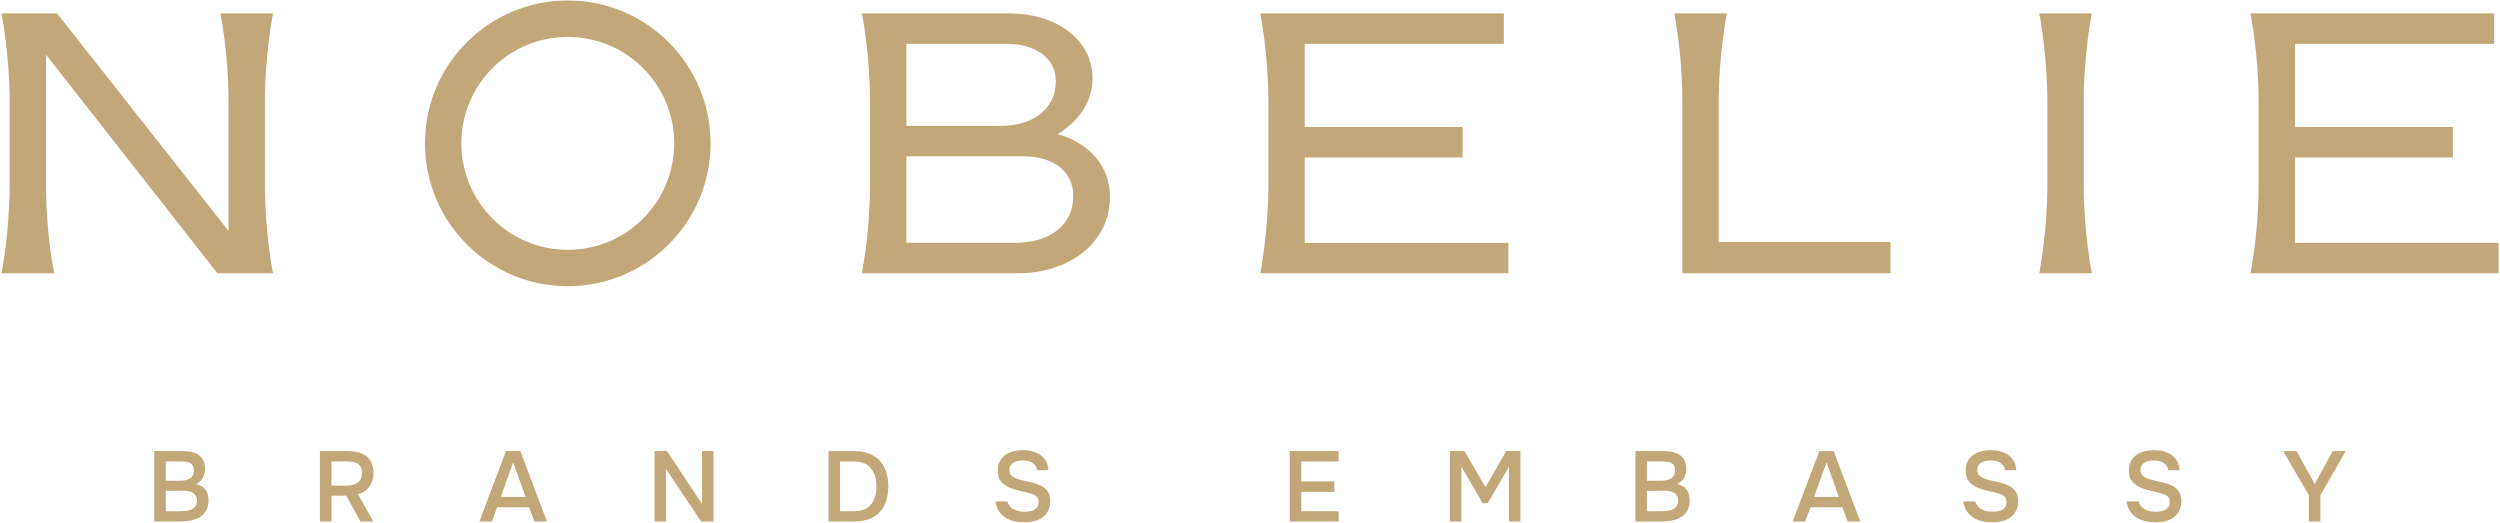
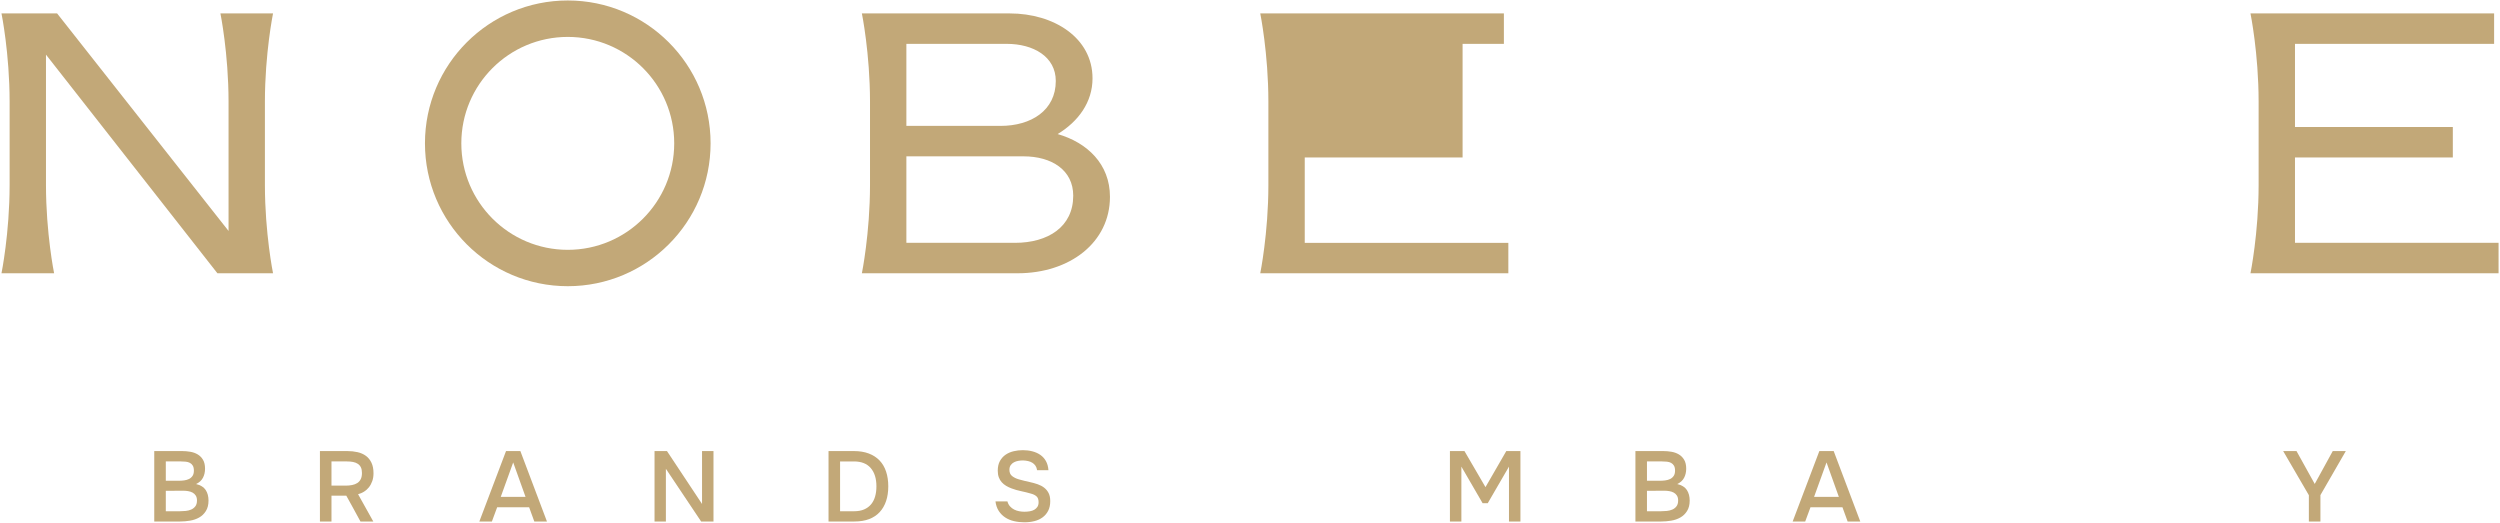
<svg xmlns="http://www.w3.org/2000/svg" width="1151" height="241" viewBox="0 0 1151 241" fill="none">
  <path d="M90.274 222.853C91.741 222.152 92.796 221.188 93.437 219.964C94.079 218.74 94.401 217.35 94.401 215.791C94.401 214.11 94.086 212.742 93.46 211.685C92.834 210.63 92.014 209.806 91.007 209.209C89.999 208.611 88.866 208.207 87.612 207.994C86.36 207.781 85.121 207.672 83.9 207.672H71.018V240.098H82.937C84.433 240.098 85.954 239.969 87.499 239.709C89.042 239.45 90.44 238.968 91.692 238.264C92.947 237.562 93.977 236.567 94.787 235.281C95.597 233.997 96.001 232.392 96.001 230.466C96.001 228.541 95.566 226.913 94.694 225.583C93.826 224.253 92.352 223.342 90.274 222.853ZM76.337 212.442H83.305C84.069 212.442 84.81 212.48 85.53 212.555C86.247 212.633 86.882 212.815 87.432 213.106C87.983 213.397 88.425 213.826 88.762 214.39C89.097 214.956 89.266 215.713 89.266 216.66C89.266 217.699 89.051 218.525 88.624 219.136C88.196 219.749 87.654 220.215 86.997 220.535C86.34 220.857 85.599 221.07 84.775 221.177C83.949 221.285 83.154 221.337 82.388 221.337H76.339L76.337 212.442ZM89.93 233.105C89.426 233.764 88.791 234.259 88.027 234.595C87.263 234.932 86.422 235.146 85.507 235.237C84.591 235.328 83.703 235.374 82.848 235.374H76.339V225.971C77.009 225.971 77.684 225.971 78.355 225.971L82.3 225.927C82.97 225.927 83.645 225.927 84.318 225.927C85.081 225.927 85.838 225.987 86.587 226.111C87.335 226.233 88.014 226.453 88.627 226.775C89.237 227.097 89.734 227.555 90.116 228.152C90.498 228.747 90.691 229.505 90.691 230.422C90.687 231.552 90.434 232.445 89.93 233.105Z" fill="#C2A878" />
  <path d="M169.852 224.344C170.496 223.533 171.007 222.585 171.389 221.501C171.77 220.415 171.961 219.216 171.961 217.899C171.961 215.973 171.648 214.352 171.022 213.037C170.396 211.723 169.539 210.668 168.454 209.873C167.368 209.078 166.092 208.511 164.624 208.176C163.157 207.841 161.583 207.672 159.902 207.672H147.295V240.098H152.612V228.219H159.443C160.544 230.206 161.636 232.187 162.722 234.16C163.807 236.132 164.884 238.11 165.954 240.098H171.868L164.855 227.533C165.832 227.288 166.751 226.897 167.606 226.362C168.46 225.827 169.211 225.154 169.852 224.344ZM166.07 220.628C165.688 221.379 165.159 221.967 164.489 222.394C163.816 222.822 163.021 223.129 162.105 223.311C161.188 223.495 160.209 223.586 159.17 223.586H152.614V212.442H159.72C160.759 212.442 161.707 212.524 162.564 212.693C163.419 212.862 164.154 213.153 164.764 213.564C165.375 213.977 165.841 214.521 166.163 215.192C166.482 215.864 166.642 216.719 166.642 217.759C166.642 218.925 166.451 219.88 166.07 220.628Z" fill="#C2A878" />
  <path d="M232.975 207.672L220.688 240.098H226.464L228.895 233.54H243.611L245.996 240.098H251.819L239.577 207.672H232.975ZM230.544 228.77L236.276 212.9L241.96 228.77H230.544Z" fill="#C2A878" />
  <path d="M323.217 232.025L307.078 207.672H301.348V240.098H306.576V215.836L322.804 240.098H328.489V207.672H323.217V232.025Z" fill="#C2A878" />
  <path d="M404.952 212.007C403.622 210.617 401.972 209.546 399.999 208.796C398.027 208.047 395.759 207.672 393.19 207.672H381.455V240.098H393.374C395.943 240.098 398.196 239.732 400.136 238.997C402.077 238.264 403.697 237.193 404.996 235.785C406.295 234.379 407.28 232.683 407.953 230.695C408.624 228.707 408.961 226.447 408.961 223.908C408.961 221.401 408.624 219.138 407.953 217.119C407.283 215.103 406.281 213.399 404.952 212.007ZM402.887 228.634C402.474 230.04 401.848 231.241 401.007 232.234C400.165 233.227 399.104 234 397.821 234.55C396.538 235.101 395.008 235.377 393.234 235.377H386.77V212.444H393.188C396.551 212.444 399.111 213.453 400.867 215.471C402.623 217.49 403.504 220.304 403.504 223.911C403.509 225.652 403.3 227.228 402.887 228.634Z" fill="#C2A878" />
  <path d="M480.728 224.527C479.873 223.87 478.872 223.343 477.726 222.943C476.581 222.546 475.364 222.211 474.081 221.935C473.349 221.782 472.545 221.6 471.675 221.384C470.802 221.171 469.939 220.943 469.084 220.698C467.892 220.361 466.868 219.865 466.014 219.208C465.159 218.551 464.731 217.58 464.731 216.294C464.731 215.439 464.928 214.729 465.328 214.162C465.725 213.598 466.227 213.154 466.84 212.832C467.45 212.51 468.123 212.29 468.858 212.168C469.59 212.046 470.309 211.984 471.011 211.984C471.837 212.015 472.616 212.115 473.351 212.281C474.083 212.45 474.732 212.71 475.3 213.061C475.866 213.412 476.339 213.863 476.721 214.413C477.103 214.962 477.356 215.653 477.478 216.479H482.704C482.582 214.826 482.191 213.421 481.534 212.259C480.877 211.098 480.013 210.149 478.945 209.414C477.873 208.679 476.652 208.137 475.278 207.786C473.901 207.435 472.449 207.258 470.922 207.258C469.484 207.258 468.081 207.418 466.704 207.74C465.33 208.062 464.098 208.588 463.012 209.323C461.929 210.058 461.048 211.029 460.377 212.235C459.704 213.443 459.367 214.933 459.367 216.707C459.367 217.869 459.527 218.886 459.849 219.757C460.168 220.627 460.621 221.384 461.201 222.026C461.78 222.668 462.453 223.219 463.219 223.676C463.982 224.134 464.824 224.531 465.741 224.869C467.115 225.389 468.576 225.811 470.118 226.13C471.661 226.452 473.167 226.825 474.634 227.254C475.704 227.529 476.561 227.949 477.203 228.515C477.844 229.082 478.166 229.977 478.166 231.198C478.166 232.084 477.982 232.804 477.615 233.355C477.249 233.905 476.774 234.35 476.195 234.685C475.613 235.022 474.925 235.258 474.132 235.396C473.338 235.533 472.512 235.602 471.657 235.602C470.862 235.602 470.052 235.527 469.226 235.373C468.4 235.22 467.628 234.96 466.911 234.592C466.191 234.225 465.559 233.737 465.006 233.126C464.457 232.515 464.058 231.749 463.814 230.832H458.312C458.526 232.544 459.03 234.012 459.824 235.236C460.619 236.459 461.614 237.461 462.806 238.24C463.998 239.02 465.35 239.586 466.864 239.937C468.376 240.288 469.974 240.463 471.655 240.463C473.304 240.463 474.847 240.281 476.286 239.913C477.722 239.546 478.976 238.967 480.046 238.169C481.116 237.374 481.964 236.366 482.59 235.142C483.217 233.919 483.529 232.435 483.529 230.692C483.529 229.224 483.279 227.994 482.773 227.001C482.264 226.01 481.583 225.186 480.728 224.527Z" fill="#C2A878" />
-   <path d="M593.789 240.098H616.3V235.374H599.106V226.476H614.329V221.661H599.106V212.442H616.3V207.672H593.789V240.098Z" fill="#C2A878" />
  <path d="M683.913 224.275L674.238 207.672H667.545V240.098H672.817V214.827L682.583 231.659H684.968L694.733 214.827V240.098H700.006V207.672H693.495L683.913 224.275Z" fill="#C2A878" />
  <path d="M772.201 222.853C773.669 222.152 774.723 221.188 775.365 219.964C776.006 218.74 776.328 217.35 776.328 215.791C776.328 214.11 776.013 212.742 775.387 211.685C774.761 210.63 773.942 209.806 772.934 209.209C771.926 208.611 770.794 208.207 769.542 207.994C768.29 207.781 767.051 207.672 765.83 207.672H752.947V240.098H764.867C766.363 240.098 767.886 239.969 769.429 239.709C770.972 239.45 772.37 238.968 773.622 238.264C774.877 237.562 775.907 236.567 776.719 235.281C777.529 233.997 777.933 232.392 777.933 230.466C777.933 228.541 777.498 226.913 776.626 225.583C775.756 224.253 774.279 223.342 772.201 222.853ZM758.264 212.442H765.233C765.996 212.442 766.738 212.48 767.457 212.555C768.174 212.633 768.809 212.815 769.36 213.106C769.91 213.397 770.352 213.826 770.69 214.39C771.025 214.956 771.193 215.713 771.193 216.66C771.193 217.699 770.98 218.525 770.552 219.136C770.123 219.749 769.582 220.215 768.925 220.535C768.267 220.857 767.526 221.07 766.702 221.177C765.877 221.285 765.082 221.337 764.316 221.337H758.266L758.264 212.442ZM771.857 233.105C771.353 233.764 770.718 234.259 769.953 234.595C769.189 234.932 768.347 235.146 767.433 235.237C766.516 235.328 765.628 235.374 764.773 235.374H758.264V225.971C758.935 225.971 759.61 225.971 760.28 225.971L764.225 225.927C764.895 225.927 765.57 225.927 766.243 225.927C767.007 225.927 767.764 225.987 768.512 226.111C769.26 226.233 769.939 226.453 770.552 226.775C771.162 227.097 771.66 227.555 772.042 228.152C772.423 228.747 772.614 229.505 772.614 230.422C772.614 231.552 772.361 232.445 771.857 233.105Z" fill="#C2A878" />
  <path d="M837.628 207.672L825.34 240.098H831.116L833.547 233.54H848.264L850.648 240.098H856.471L844.23 207.672H837.628ZM835.197 228.77L840.929 212.9L846.612 228.77H835.197Z" fill="#C2A878" />
-   <path d="M926.333 224.527C925.478 223.87 924.477 223.343 923.332 222.943C922.186 222.546 920.972 222.211 919.686 221.935C918.954 221.782 918.15 221.6 917.28 221.384C916.407 221.171 915.544 220.943 914.689 220.698C913.497 220.361 912.474 219.865 911.619 219.208C910.764 218.551 910.336 217.58 910.336 216.294C910.336 215.439 910.533 214.729 910.933 214.162C911.33 213.598 911.832 213.154 912.445 212.832C913.055 212.51 913.728 212.29 914.463 212.168C915.195 212.046 915.915 211.984 916.616 211.984C917.442 212.015 918.221 212.115 918.956 212.281C919.689 212.45 920.337 212.71 920.905 213.061C921.471 213.412 921.944 213.863 922.326 214.413C922.708 214.962 922.961 215.653 923.083 216.479H928.309C928.187 214.826 927.796 213.421 927.139 212.259C926.482 211.098 925.618 210.149 924.55 209.414C923.48 208.679 922.257 208.137 920.883 207.786C919.507 207.435 918.055 207.258 916.527 207.258C915.089 207.258 913.686 207.418 912.309 207.74C910.935 208.062 909.703 208.588 908.617 209.323C907.534 210.058 906.653 211.029 905.982 212.235C905.31 213.443 904.972 214.933 904.972 216.707C904.972 217.869 905.134 218.886 905.454 219.757C905.774 220.627 906.226 221.384 906.806 222.026C907.385 222.668 908.058 223.219 908.824 223.676C909.588 224.134 910.429 224.531 911.346 224.869C912.72 225.389 914.181 225.811 915.724 226.13C917.266 226.452 918.772 226.825 920.239 227.254C921.309 227.529 922.166 227.949 922.808 228.515C923.449 229.082 923.771 229.977 923.771 231.198C923.771 232.084 923.587 232.804 923.221 233.355C922.854 233.905 922.379 234.35 921.8 234.685C921.218 235.022 920.53 235.258 919.737 235.396C918.943 235.533 918.117 235.602 917.262 235.602C916.467 235.602 915.657 235.527 914.831 235.373C914.005 235.22 913.235 234.96 912.516 234.592C911.796 234.225 911.164 233.737 910.613 233.126C910.065 232.515 909.665 231.749 909.421 230.832H903.92C904.133 232.544 904.637 234.012 905.432 235.236C906.226 236.459 907.221 237.461 908.413 238.24C909.605 239.02 910.957 239.586 912.471 239.937C913.983 240.288 915.581 240.463 917.262 240.463C918.912 240.463 920.457 240.281 921.893 239.913C923.329 239.546 924.584 238.967 925.654 238.169C926.724 237.374 927.572 236.366 928.198 235.142C928.824 233.919 929.137 232.435 929.137 230.692C929.137 229.224 928.886 227.994 928.38 227.001C927.869 226.01 927.188 225.186 926.333 224.527Z" fill="#C2A878" />
-   <path d="M1001.5 224.527C1000.65 223.87 999.644 223.343 998.498 222.943C997.353 222.546 996.136 222.211 994.853 221.935C994.121 221.782 993.317 221.6 992.447 221.384C991.574 221.171 990.711 220.943 989.856 220.698C988.664 220.361 987.64 219.865 986.784 219.208C985.929 218.551 985.5 217.58 985.5 216.294C985.5 215.439 985.698 214.729 986.098 214.162C986.495 213.598 986.997 213.154 987.609 212.832C988.22 212.51 988.893 212.29 989.627 212.168C990.36 212.046 991.079 211.984 991.781 211.984C992.607 212.015 993.386 212.115 994.121 212.281C994.853 212.45 995.501 212.71 996.07 213.061C996.634 213.412 997.109 213.863 997.491 214.413C997.872 214.962 998.126 215.653 998.248 216.479H1003.47C1003.35 214.826 1002.96 213.421 1002.3 212.259C1001.65 211.098 1000.78 210.149 999.713 209.414C998.641 208.679 997.42 208.137 996.045 207.786C994.669 207.435 993.217 207.258 991.69 207.258C990.251 207.258 988.848 207.418 987.472 207.74C986.098 208.062 984.865 208.588 983.78 209.323C982.696 210.058 981.815 211.029 981.145 212.235C980.472 213.443 980.135 214.933 980.135 216.707C980.135 217.869 980.297 218.886 980.616 219.757C980.938 220.627 981.389 221.384 981.968 222.026C982.548 222.668 983.22 223.219 983.986 223.676C984.75 224.134 985.591 224.531 986.508 224.869C987.882 225.389 989.343 225.811 990.886 226.13C992.429 226.452 993.934 226.825 995.402 227.254C996.472 227.529 997.329 227.949 997.97 228.515C998.612 229.082 998.934 229.977 998.934 231.198C998.934 232.084 998.749 232.804 998.383 233.355C998.017 233.905 997.542 234.35 996.962 234.685C996.381 235.022 995.692 235.258 994.9 235.396C994.105 235.533 993.279 235.602 992.424 235.602C991.63 235.602 990.819 235.527 989.994 235.373C989.168 235.22 988.395 234.96 987.678 234.592C986.959 234.225 986.326 233.737 985.773 233.126C985.225 232.515 984.826 231.749 984.581 230.832H979.08C979.293 232.544 979.797 234.012 980.592 235.236C981.387 236.459 982.381 237.461 983.573 238.24C984.765 239.02 986.117 239.586 987.632 239.937C989.143 240.288 990.742 240.463 992.422 240.463C994.074 240.463 995.617 240.281 997.053 239.913C998.49 239.546 999.744 238.967 1000.81 238.169C1001.88 237.374 1002.73 236.366 1003.36 235.142C1003.98 233.919 1004.3 232.435 1004.3 230.692C1004.3 229.224 1004.05 227.994 1003.54 227.001C1003.04 226.01 1002.36 225.186 1001.5 224.527Z" fill="#C2A878" />
  <path d="M1065.7 222.807L1057.31 207.672H1051.17L1063 227.99V240.098H1068.32V227.943L1080.01 207.672H1074L1065.7 222.807Z" fill="#C2A878" />
  <path d="M486.939 61.722C496.505 55.913 502.996 47.027 502.996 36.09C502.996 17.29 485.058 6.18 464.898 6.18H400.552H396.809C396.809 6.18 400.552 24.601 400.552 46.805V85.19C400.552 107.391 396.809 125.813 396.809 125.813H400.552H468.486C492.573 125.813 511.026 111.626 511.026 90.606C511.028 75.569 500.605 65.655 486.939 61.722ZM417.295 20.193H463.533C475.663 20.193 486.084 26.003 486.084 37.284C486.084 50.785 474.808 57.962 460.629 57.962H417.295V20.193ZM467.292 111.8H417.295V71.978H471.221C484.206 71.978 494.116 78.301 494.116 90.096C494.114 104.451 482.496 111.8 467.292 111.8Z" fill="#C2A878" />
-   <path d="M791.31 46.805C791.31 24.604 795.053 6.18 795.053 6.18H791.31H774.569H770.826C770.826 6.18 774.569 24.601 774.569 46.805V125.815H870.411V111.46H791.31V46.805Z" fill="#C2A878" />
  <path d="M327.152 65.99C327.152 29.665 297.717 0.219 261.402 0.219C225.087 0.219 195.652 29.665 195.652 65.99C195.652 102.319 225.087 131.764 261.402 131.764C297.717 131.767 327.152 102.321 327.152 65.99ZM261.402 115.02C234.343 115.02 212.393 93.062 212.393 65.993C212.393 38.925 234.343 16.995 261.402 16.995C288.46 16.995 310.409 38.925 310.409 65.993C310.411 93.062 288.462 115.02 261.402 115.02Z" fill="#C2A878" />
-   <path d="M694.438 111.802H600.705V72.493H673.377V58.478H600.705V20.195H692.389V6.18H583.964H580.221C580.221 6.18 583.964 24.601 583.964 46.805V85.19C583.964 107.391 580.221 125.813 580.221 125.813H583.964H694.44V111.802H694.438Z" fill="#C2A878" />
+   <path d="M694.438 111.802H600.705V72.493H673.377V58.478V20.195H692.389V6.18H583.964H580.221C580.221 6.18 583.964 24.601 583.964 46.805V85.19C583.964 107.391 580.221 125.813 580.221 125.813H583.964H694.44V111.802H694.438Z" fill="#C2A878" />
  <path d="M1056.61 111.802V72.493H1129.28V58.478H1056.61V20.195H1148.29V6.18H1039.87H1036.12C1036.12 6.18 1039.87 24.601 1039.87 46.805V85.19C1039.87 107.391 1036.12 125.813 1036.12 125.813H1039.87H1150.34V111.797H1056.61V111.802Z" fill="#C2A878" />
  <path d="M125.708 6.18H121.965H105.224H101.481C101.481 6.18 105.224 24.601 105.224 46.805V106.332L26.294 6.182H4.427H0.684C0.684 6.182 4.427 24.604 4.427 46.807V85.192C4.427 107.394 0.684 125.815 0.684 125.815H4.427H21.168H24.91C24.91 125.815 21.168 107.394 21.168 85.192V25.154L100.098 125.817H121.965H125.708C125.708 125.817 121.965 107.396 121.965 85.194V46.809C121.962 24.601 125.708 6.18 125.708 6.18Z" fill="#C2A878" />
-   <path d="M963.089 6.18H959.346H959.344H942.603H942.6H938.857C938.857 6.18 942.587 24.539 942.6 46.69V85.303C942.587 107.453 938.857 125.813 938.857 125.813H942.6H942.603H959.344H959.346H963.089C963.089 125.813 959.361 107.465 959.346 85.325V46.67C959.361 24.526 963.089 6.18 963.089 6.18Z" fill="#C2A878" />
</svg>